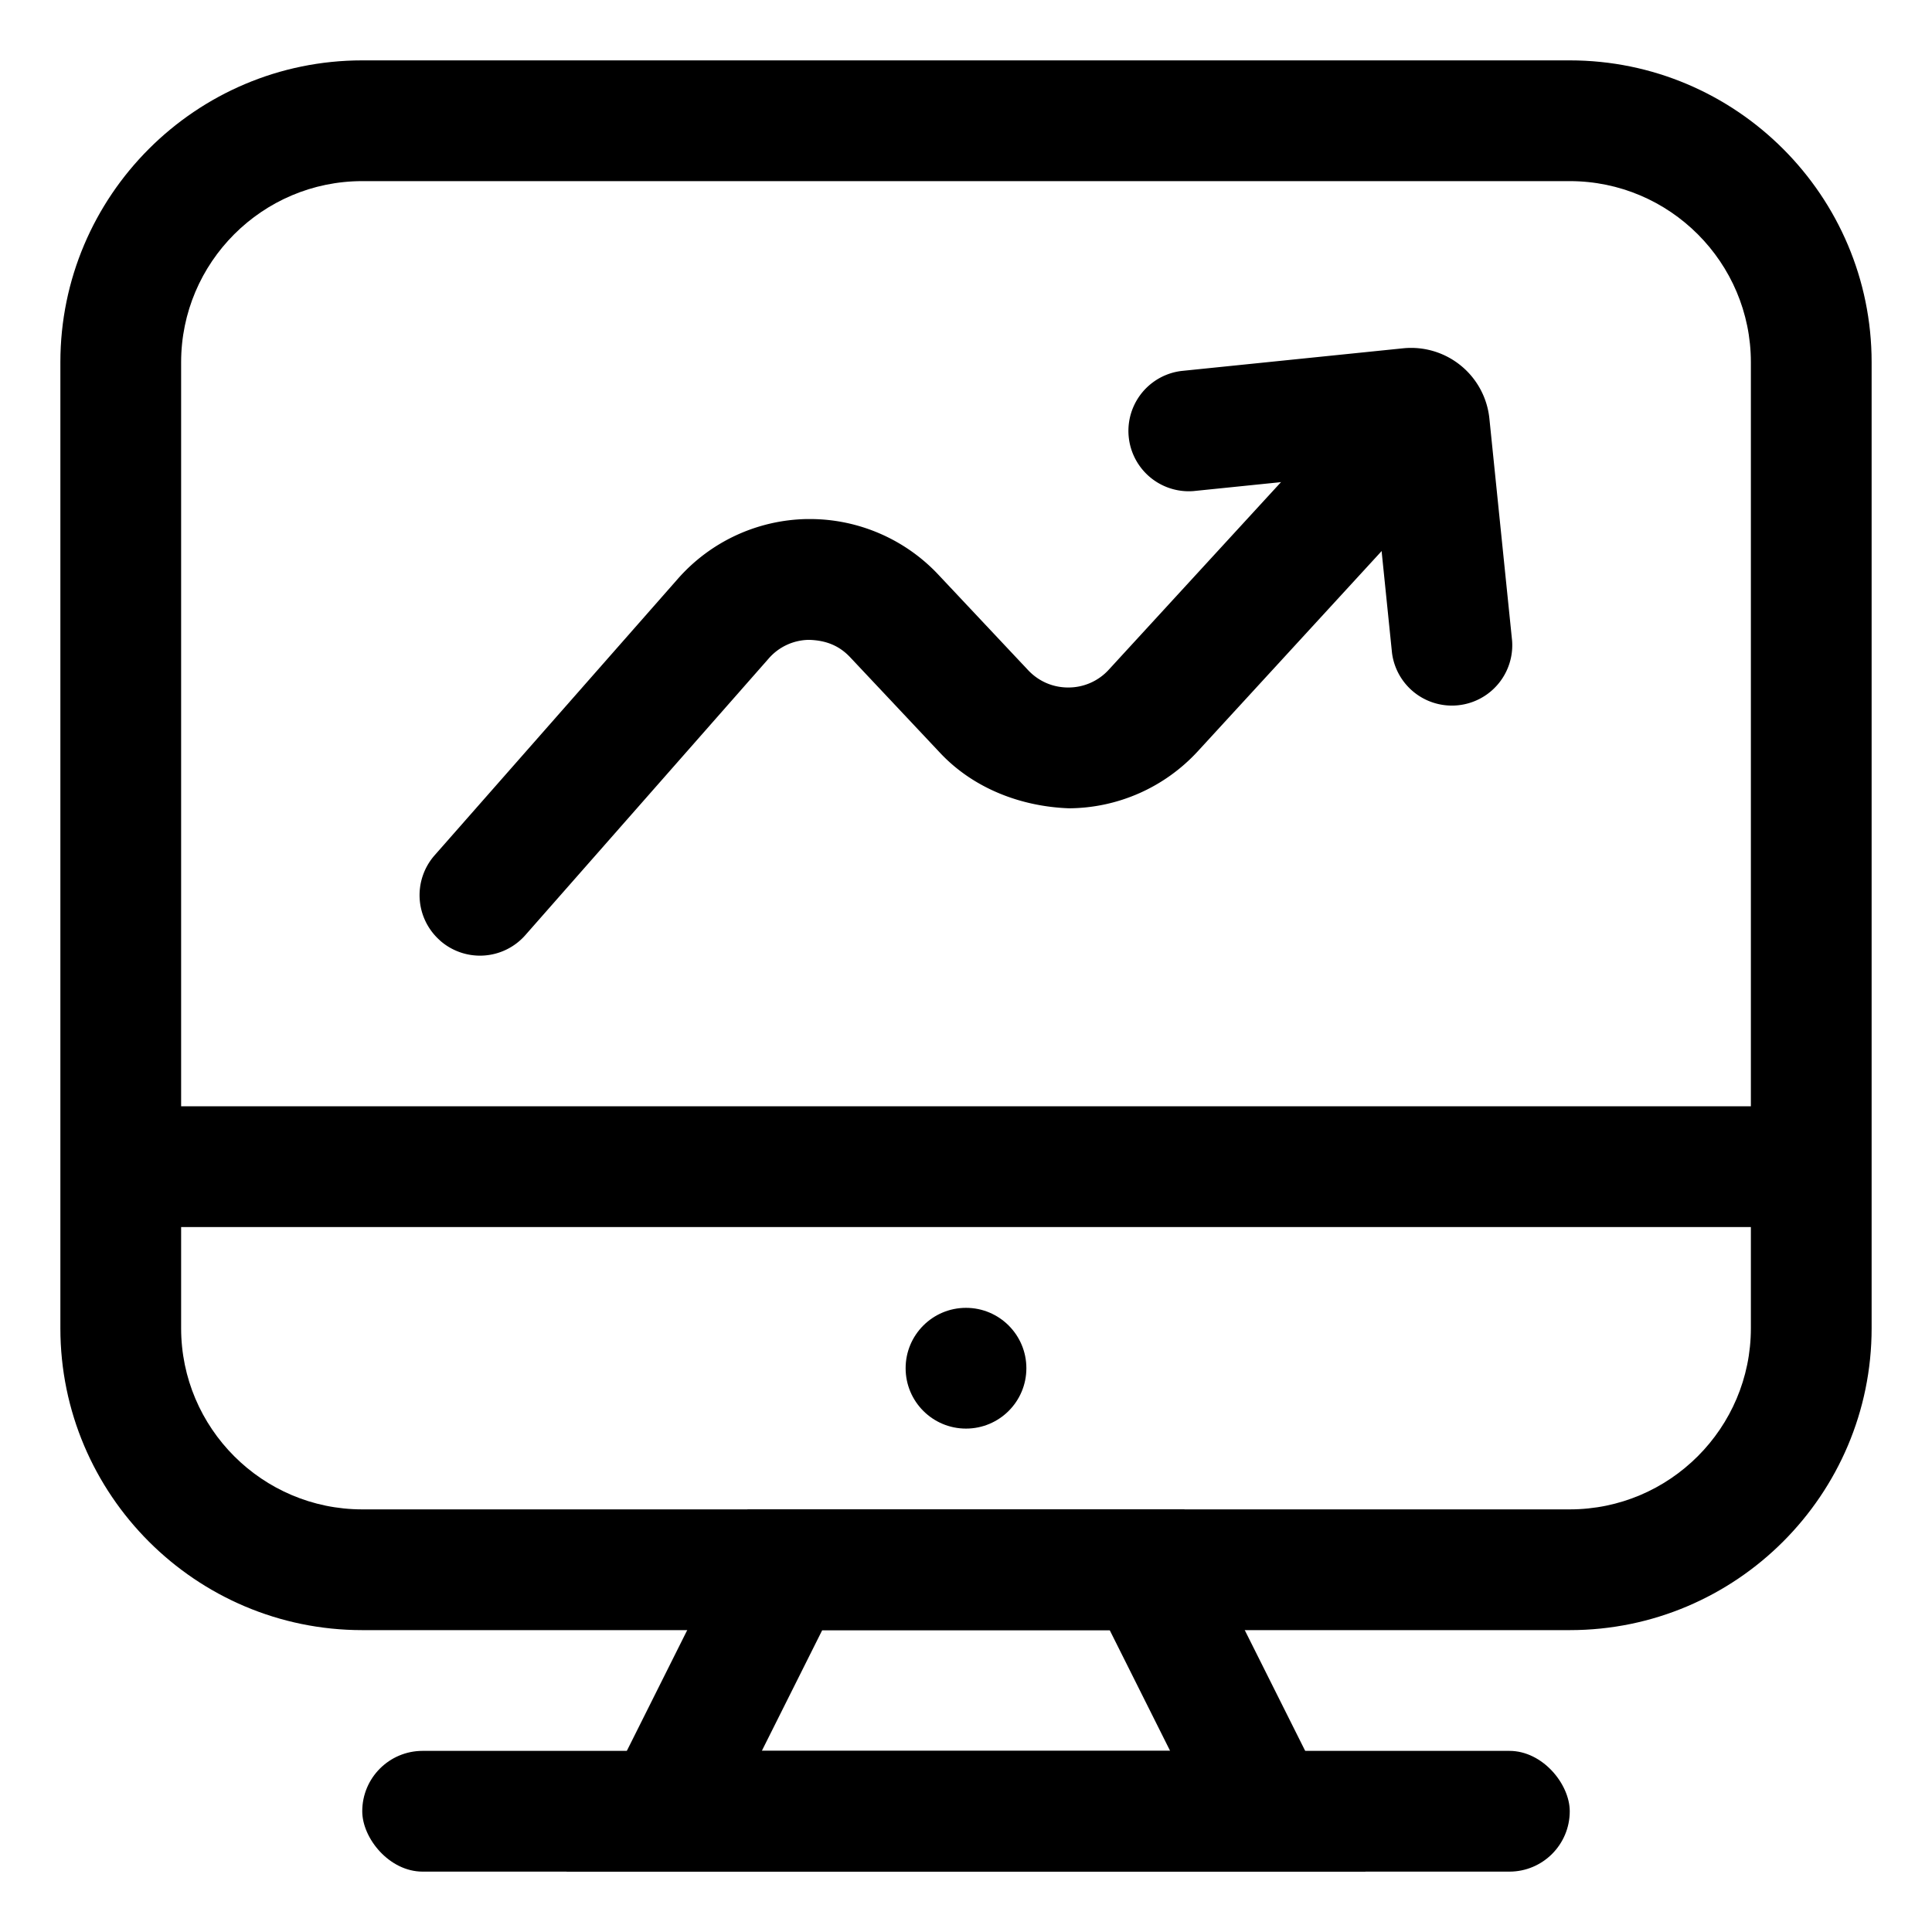
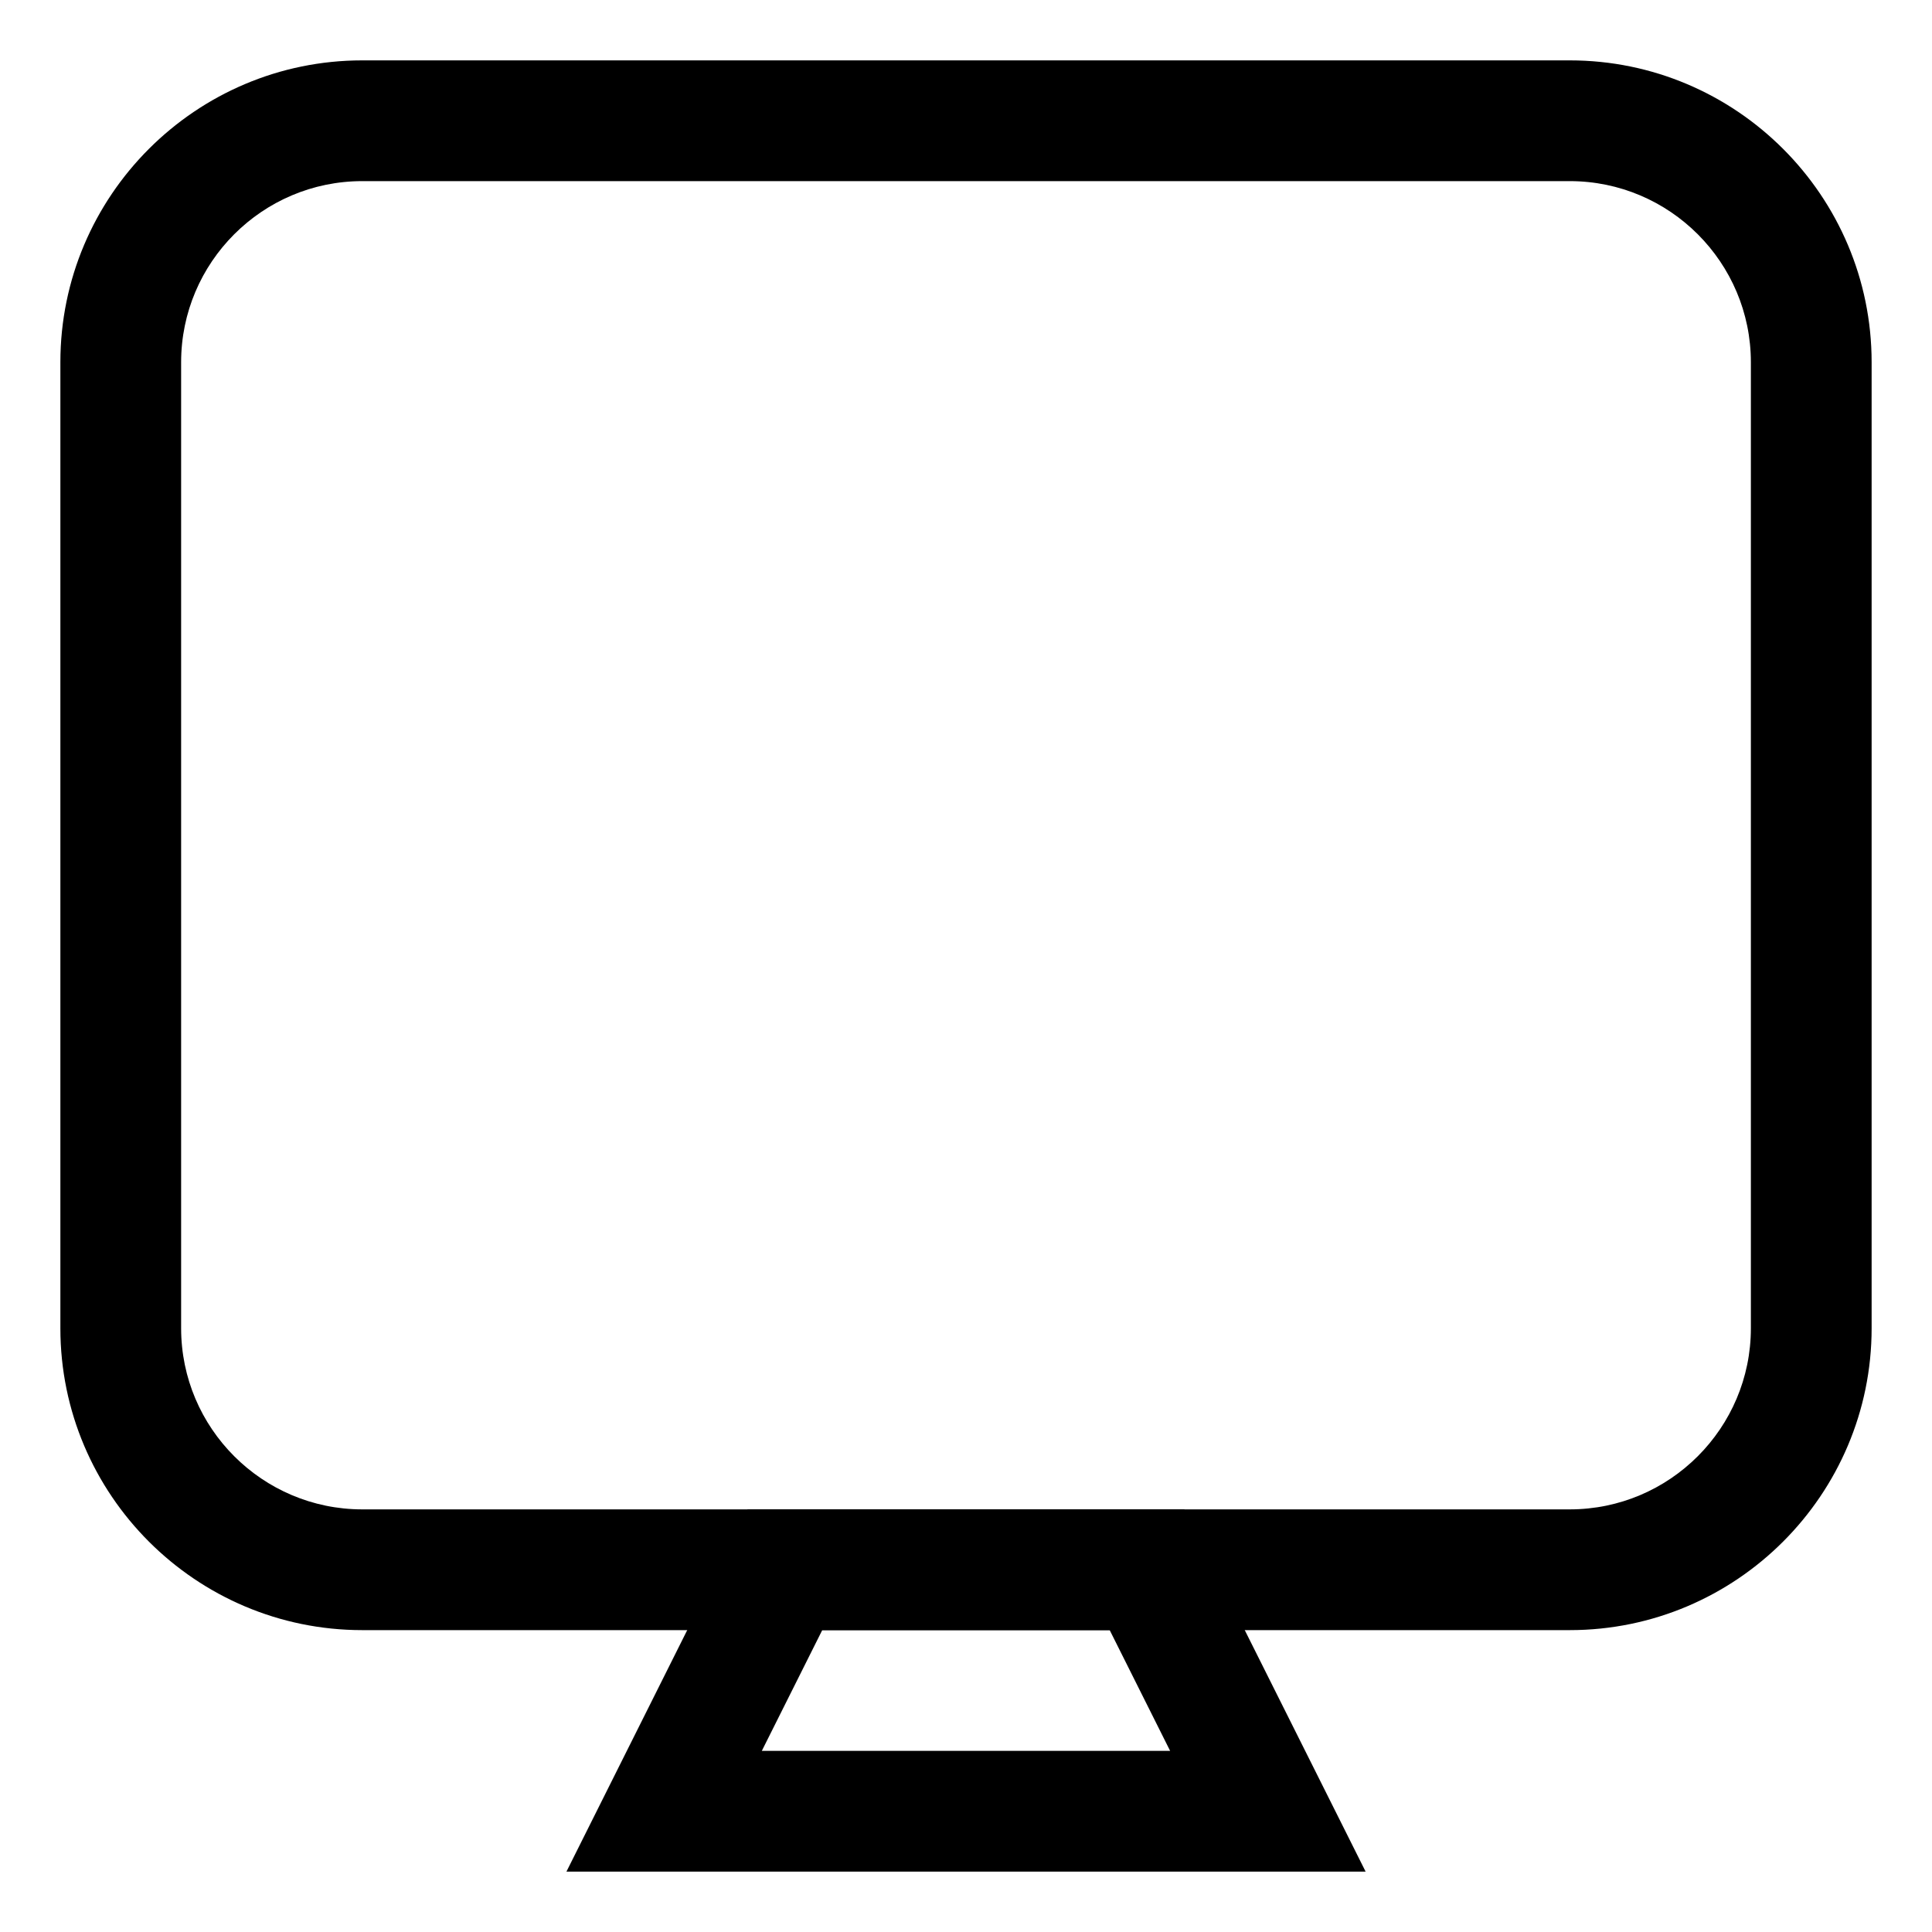
<svg xmlns="http://www.w3.org/2000/svg" version="1.1" width="512" height="512" x="0" y="0" viewBox="0 0 32 32" style="enable-background:new 0 0 512 512" xml:space="preserve" class="">
  <g>
-     <circle cx="16" cy="22.662" r="1" fill="#000000" opacity="1" data-original="#000000" class="" />
-     <path d="M22.619 31H9.382l3.001-6h7.233zm-10.001-2h6.763l-1.001-2h-4.761z" fill="#000000" opacity="1" data-original="#000000" class="" />
-     <rect width="20" height="2" x="6" y="29" rx="1" fill="#000000" opacity="1" data-original="#000000" class="" />
+     <path d="M22.619 31H9.382l3.001-6h7.233zm-10.001-2h6.763l-1.001-2h-4.761" fill="#000000" opacity="1" data-original="#000000" class="" />
    <path d="M26 27H6c-2.757 0-5-2.243-5-5V6c0-2.757 2.243-5 5-5h20c2.757 0 5 2.243 5 5v16c0 2.757-2.243 5-5 5zM6 3C4.346 3 3 4.346 3 6v16c0 1.654 1.346 3 3 3h20c1.654 0 3-1.346 3-3V6c0-1.654-1.346-3-3-3z" fill="#000000" opacity="1" data-original="#000000" class="" />
-     <path d="m19.562 6.145 3.678-.376a1.303 1.303 0 0 1 1.429 1.164l.376 3.678a1 1 0 0 1-1.989.203l-.305-2.985-2.985.305a1 1 0 0 1-.203-1.989z" fill="#000000" opacity="1" data-original="#000000" class="" />
-     <path d="M7.289 15.578a1 1 0 0 1-.09-1.412l4.03-4.581a2.915 2.915 0 0 1 2.138-.988h.049c.801 0 1.572.333 2.122.917l1.49 1.585c.175.186.41.288.664.288h.005a.903.903 0 0 0 .668-.295l4.164-4.535 1.473 1.353-4.164 4.535a2.922 2.922 0 0 1-2.129.943c-.799-.028-1.586-.33-2.138-.918l-1.49-1.584c-.179-.19-.396-.28-.681-.288a.898.898 0 0 0-.669.31l-4.03 4.581a1 1 0 0 1-1.412.09zM2 18.324h28v2H2z" fill="#000000" opacity="1" data-original="#000000" class="" />
  </g>
</svg>